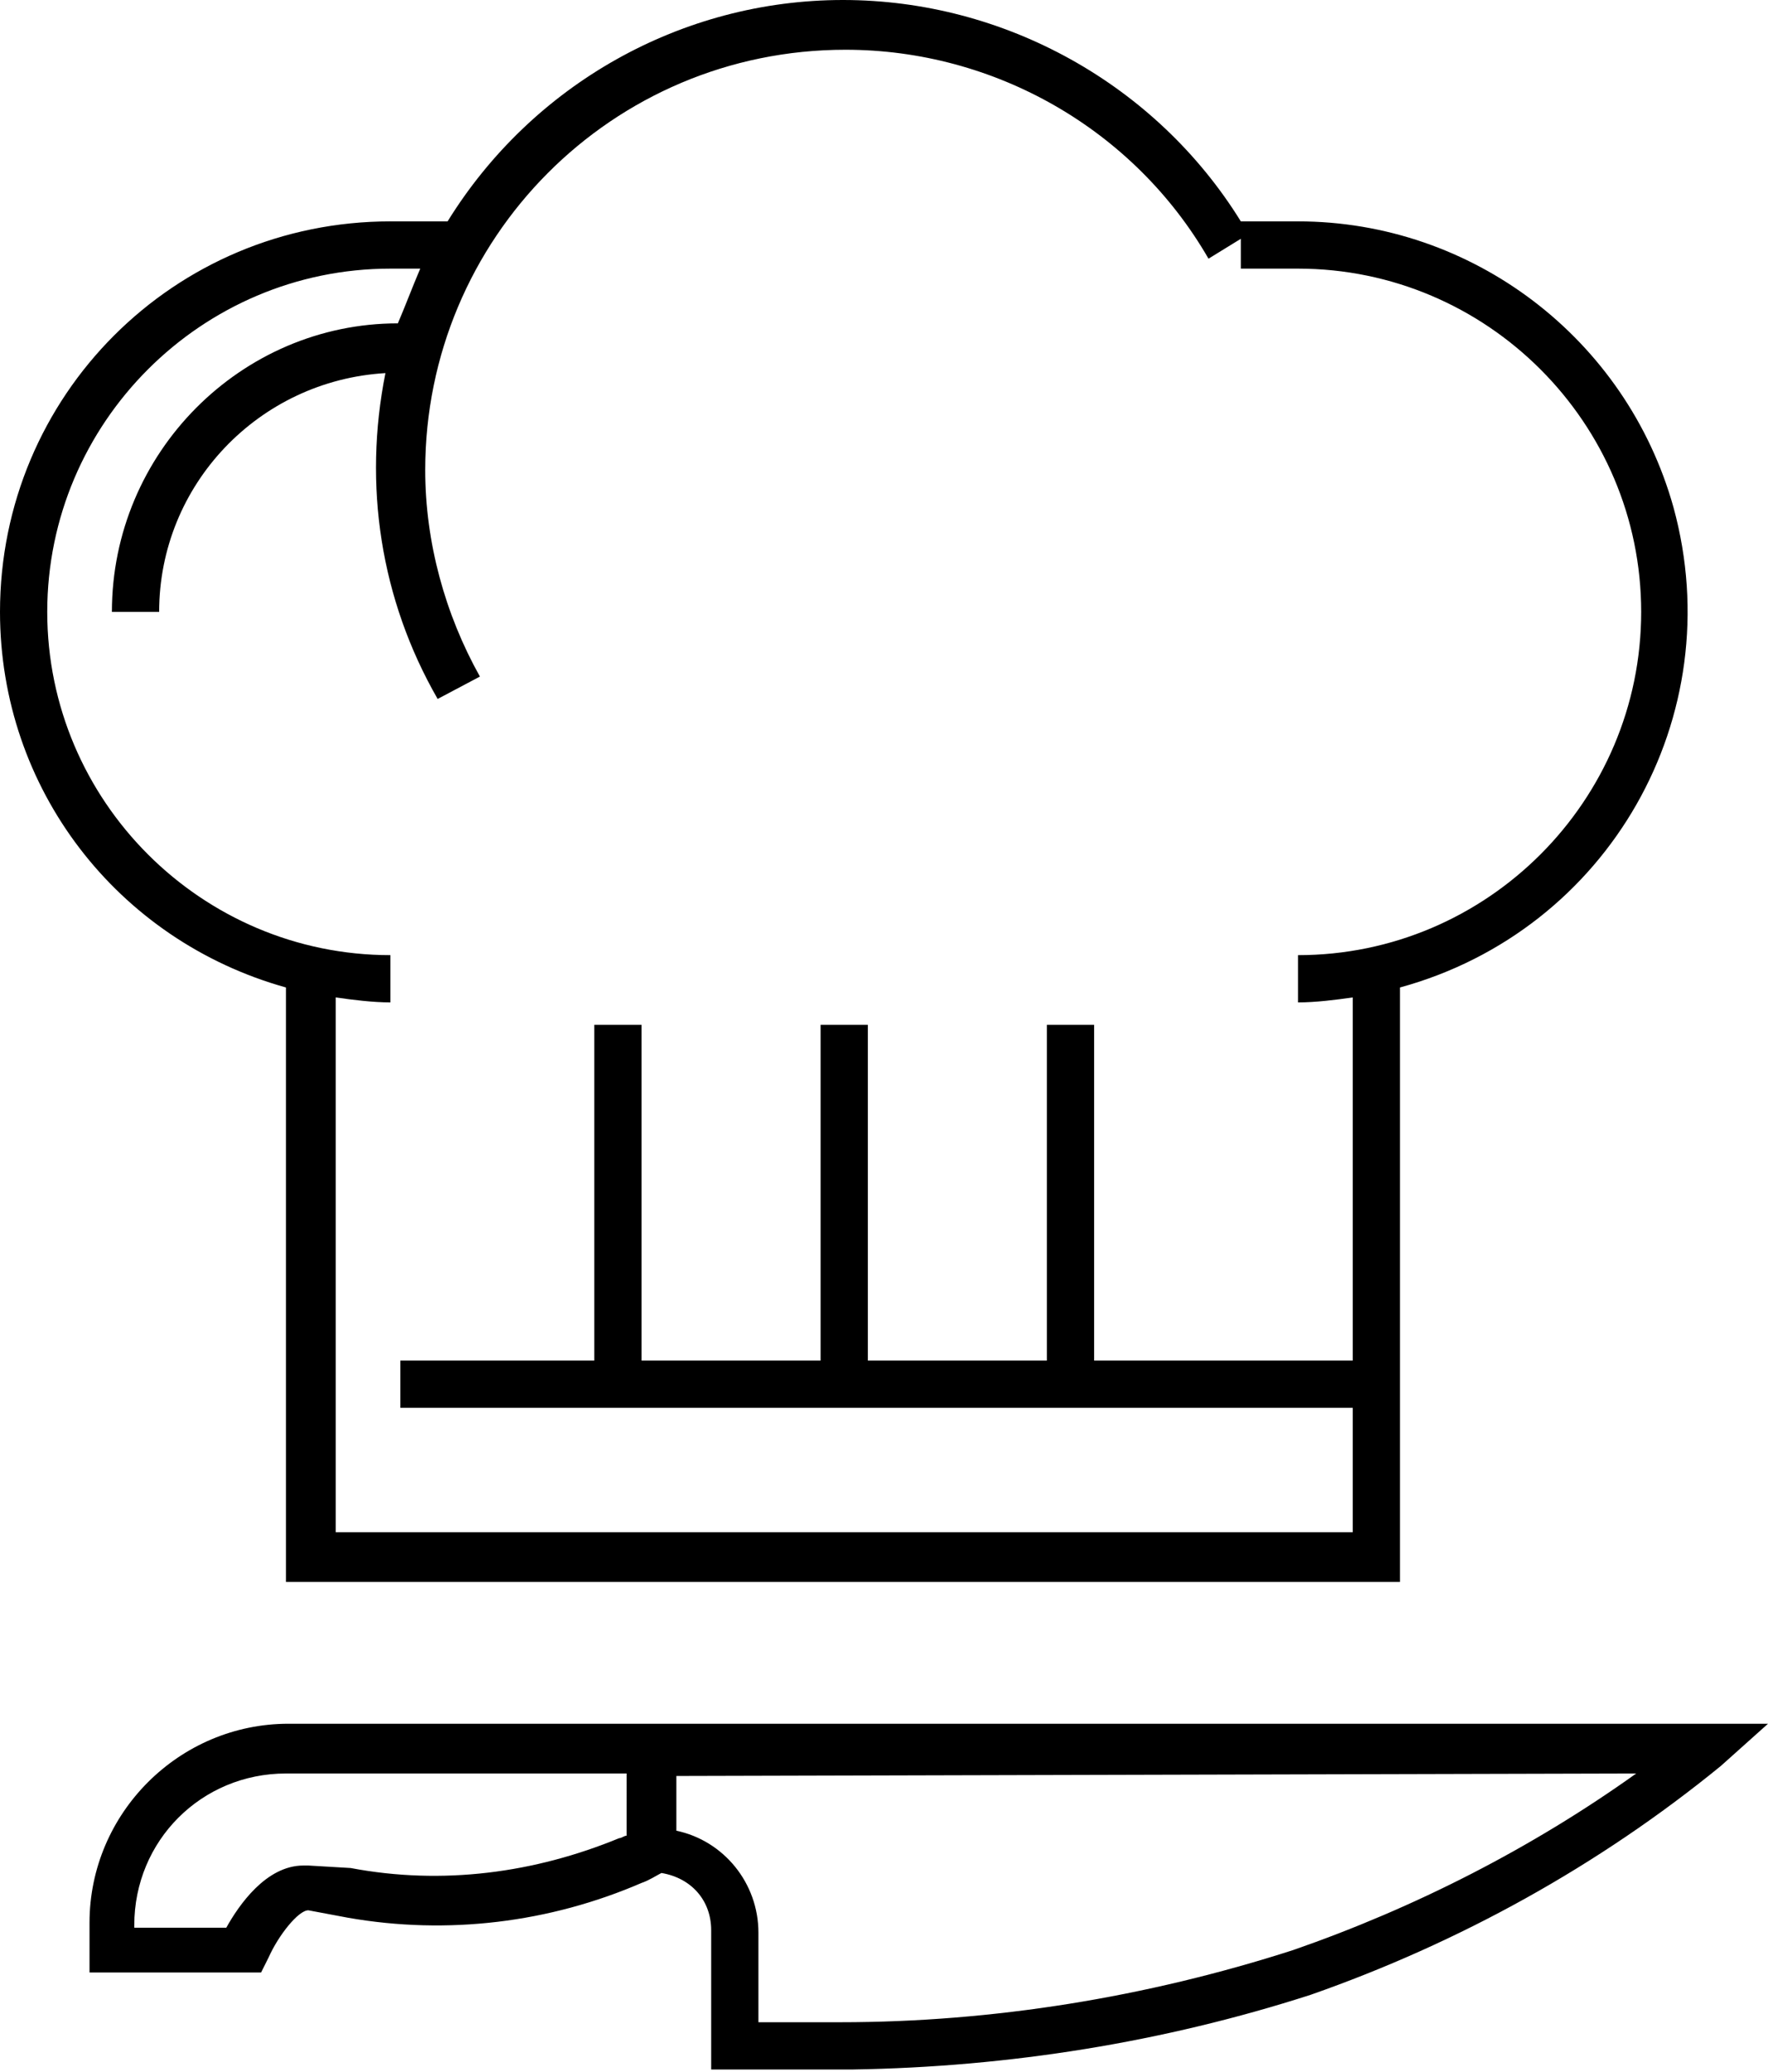
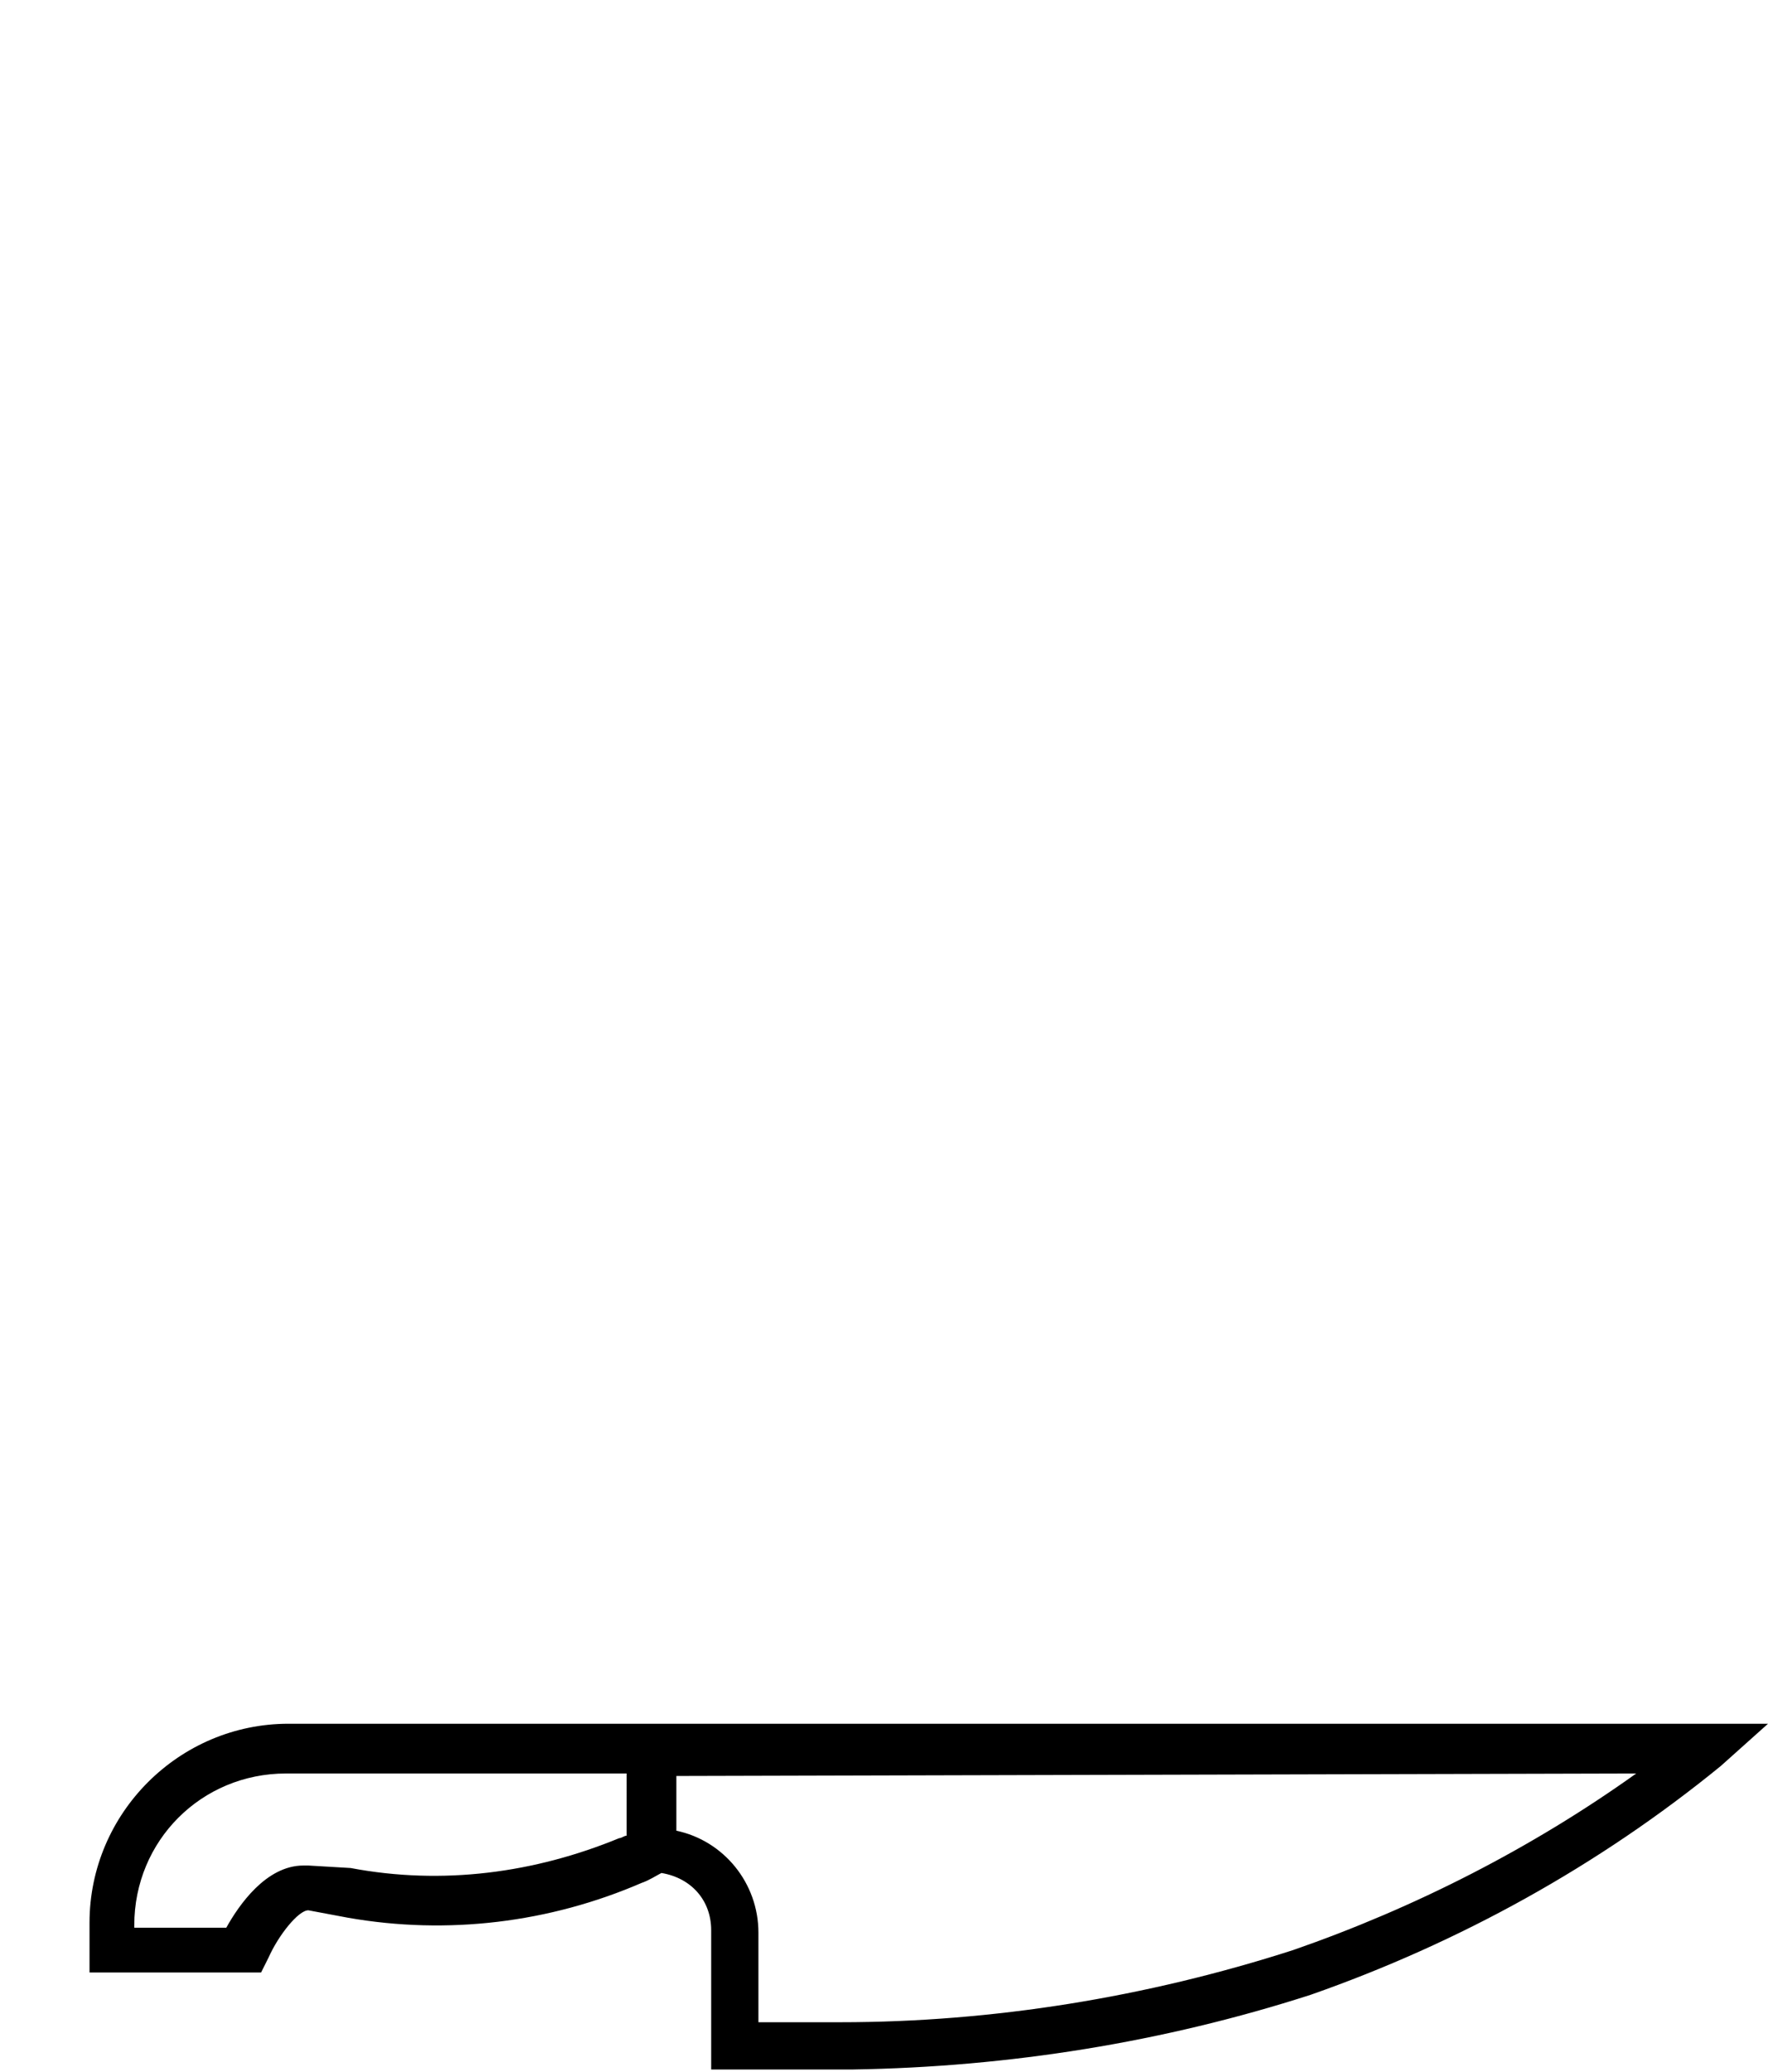
<svg xmlns="http://www.w3.org/2000/svg" version="1.1" id="Layer_1" x="0px" y="0px" width="71.1px" height="83.3px" viewBox="0 0 71.1 83.3" style="enable-background:new 0 0 71.1 83.3;" xml:space="preserve">
  <g>
-     <path d="M11.5,39.7v23.9h44.8V39.7c8.4-2.3,13.3-10.9,11-19.3c-1.9-6.8-8.1-11.5-15.1-11.5h-2.3C46.5,3.4,40.4,0,33.9,0   c-6.5,0-12.5,3.4-15.9,8.9h-2.3C7,8.9,0,15.9,0,24.6C0,31.7,4.7,37.8,11.5,39.7 M15.7,10.8h1.2c-0.3,0.7-0.6,1.5-0.9,2.2   C9.7,13,4.5,18.2,4.5,24.6h1.9c0-5.1,4-9.3,9.1-9.6c-0.9,4.5-0.2,9.1,2.1,13.1l1.7-0.9c-1.4-2.5-2.2-5.4-2.2-8.3   c0-9.3,7.5-16.9,16.9-16.9c6,0,11.6,3.2,14.6,8.4l1.3-0.8v1.2h2.3C59.8,10.8,66,17,66,24.6s-6.2,13.8-13.8,13.8v1.9   c0.7,0,1.5-0.1,2.2-0.2v14.6H44V41.2h-1.9v13.5h-7.2V41.2h-1.9v13.5h-7.2V41.2h-1.9v13.5h-7.8v1.9h38.3v5H13.5V40.1   c0.7,0.1,1.5,0.2,2.2,0.2v-1.9c-7.6,0-13.8-6.2-13.8-13.8S8.1,10.8,15.7,10.8" />
    <path d="M26.2,69.3H11.6c-4.4,0-8,3.6-8,8v2h6.9l0.3-0.6c0.4-0.9,1.2-1.9,1.6-1.9l1.6,0.3c4,0.7,8.1,0.2,11.8-1.4   c0.3-0.1,0.6-0.3,0.8-0.4c1.2,0.2,2,1.1,2,2.3v5.6h5.7c6.3-0.1,12.5-1.1,18.4-3c6-2.1,11.6-5.2,16.5-9.2l1.9-1.7L26.2,69.3   L26.2,69.3z M25.2,73.8c-0.1,0-0.2,0.1-0.3,0.1c-3.4,1.4-7.1,1.9-10.8,1.2L12.4,75h-0.2c-1.5,0-2.6,1.6-3.1,2.5H5.4v-0.1   c0-3.4,2.7-6.1,6.1-6.1c0,0,0,0,0,0h13.7V73.8z M65.8,71.3c-4.2,3-8.9,5.4-13.8,7.1c-5.9,1.9-12.1,2.9-18.2,2.9h-3.3v-3.6   c0-2-1.4-3.7-3.3-4.1v-2.2L65.8,71.3z" />
  </g>
</svg>